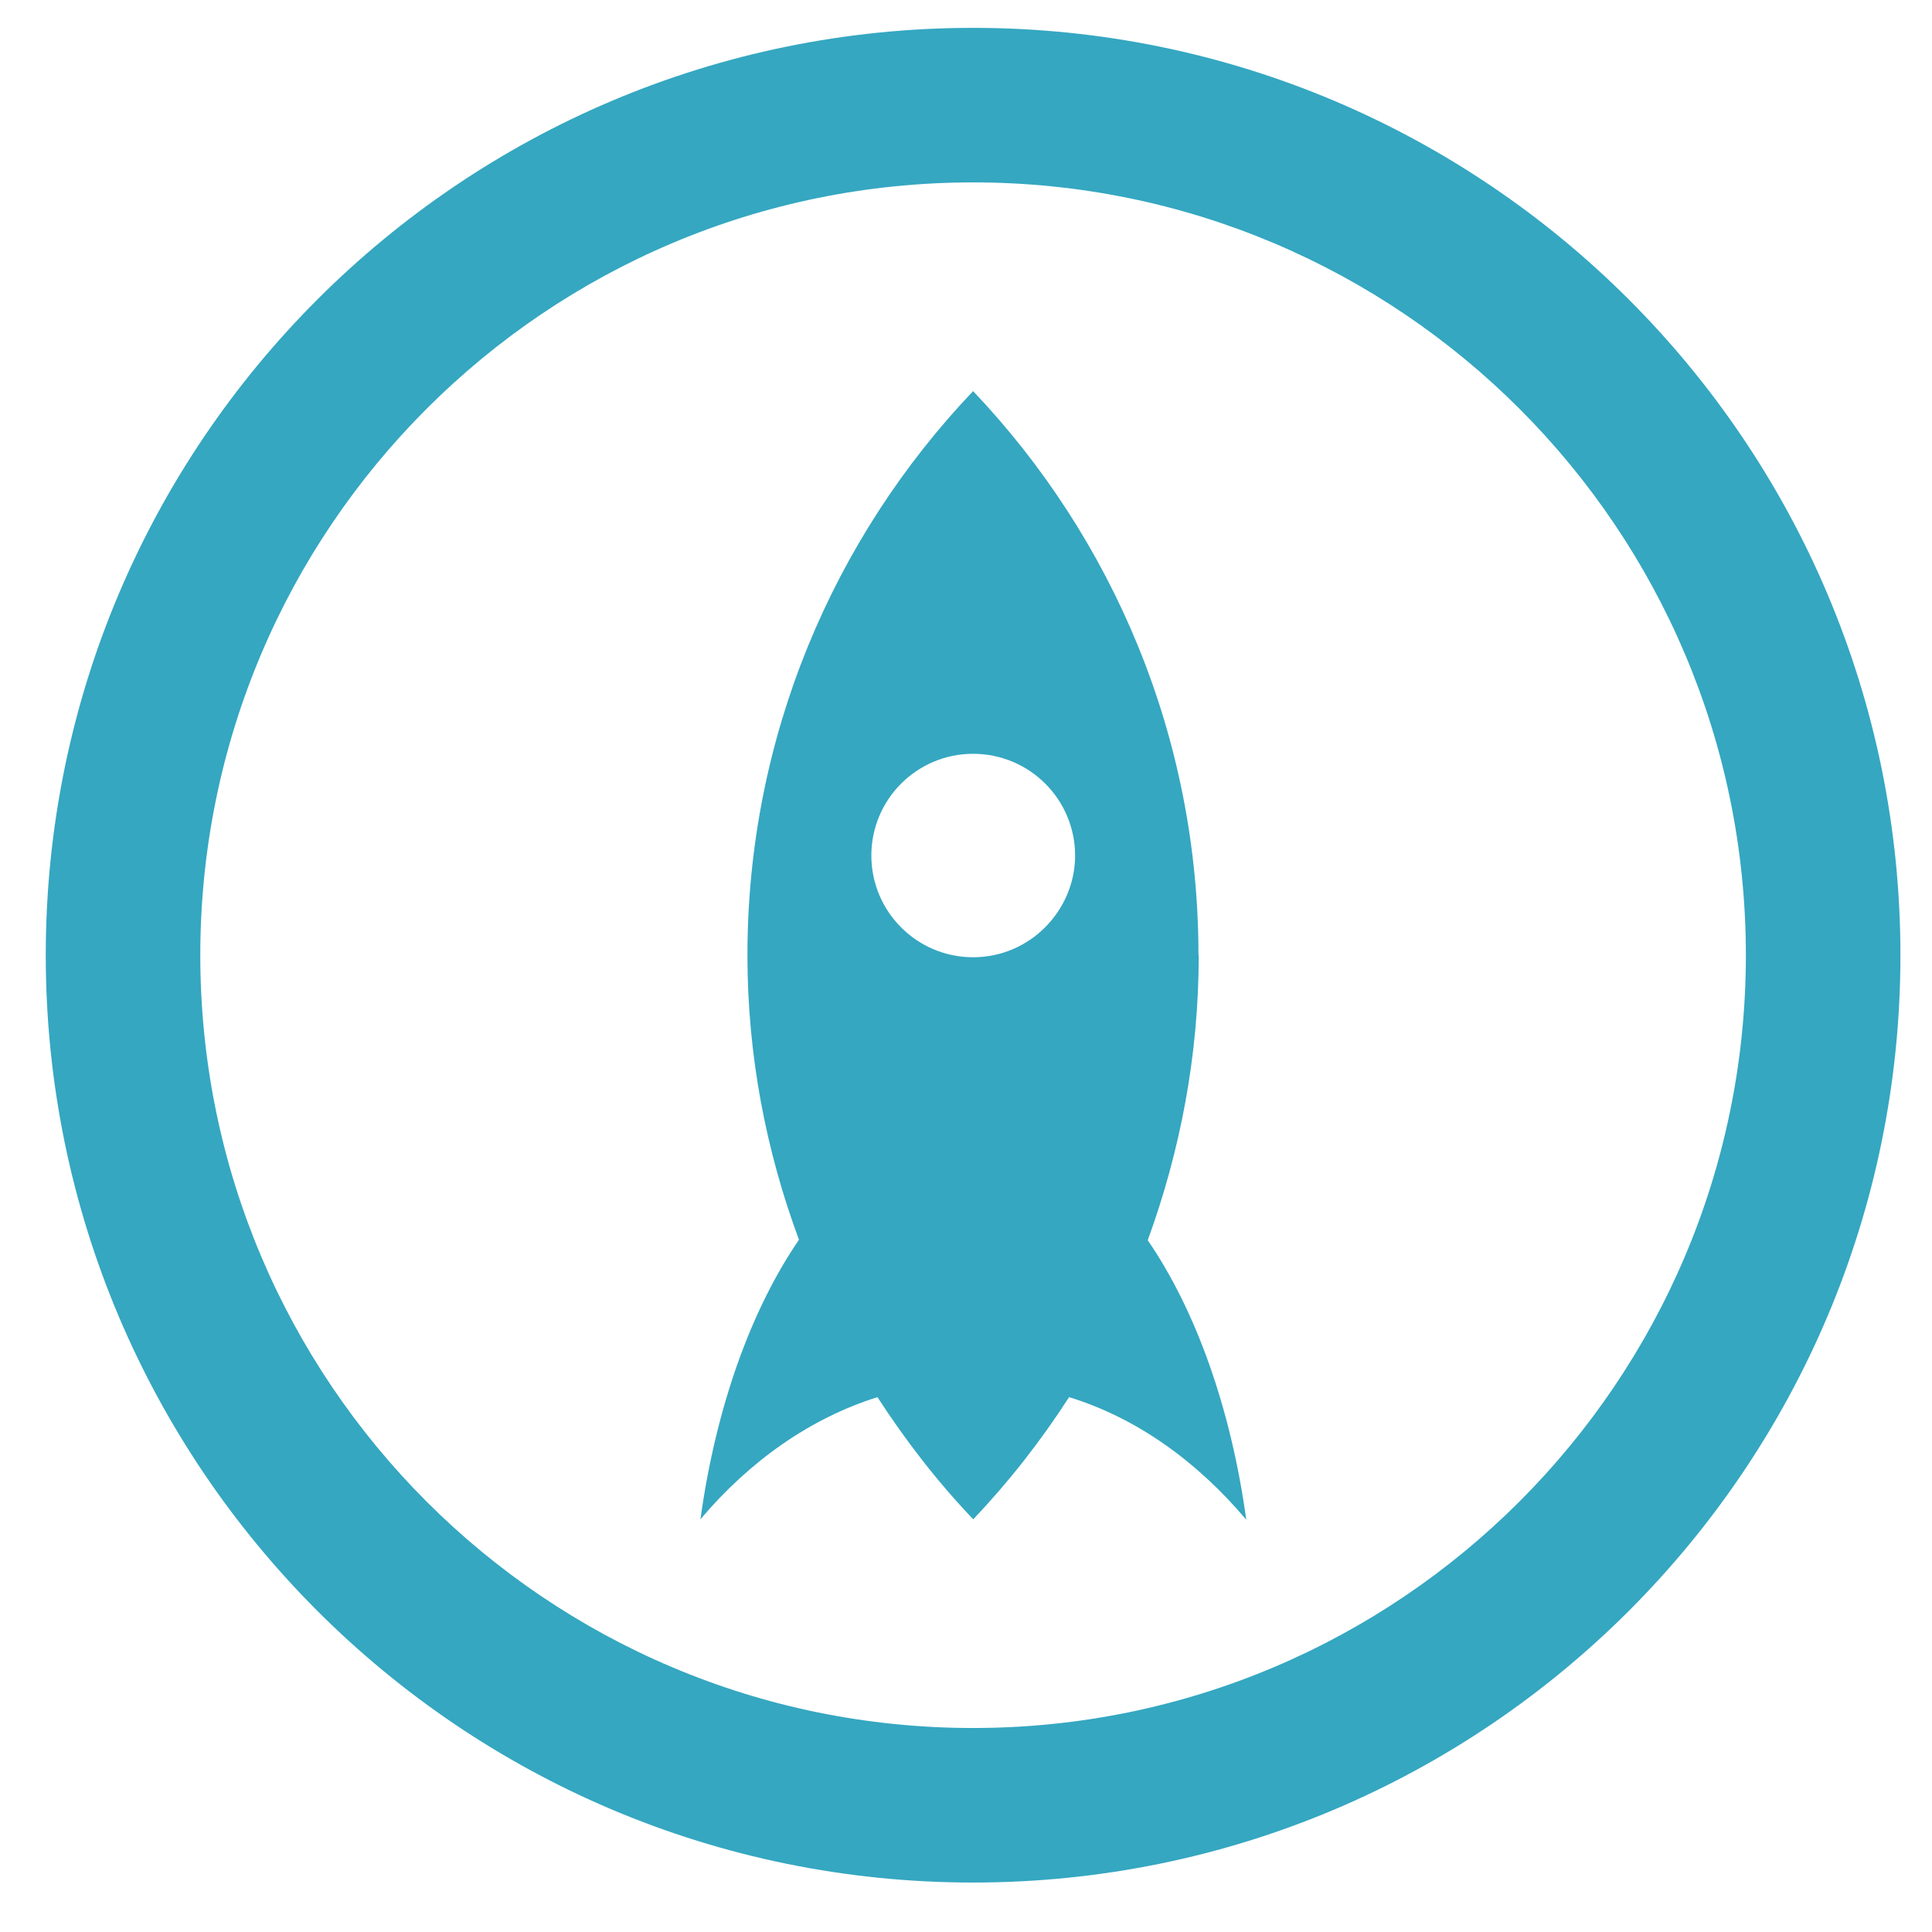
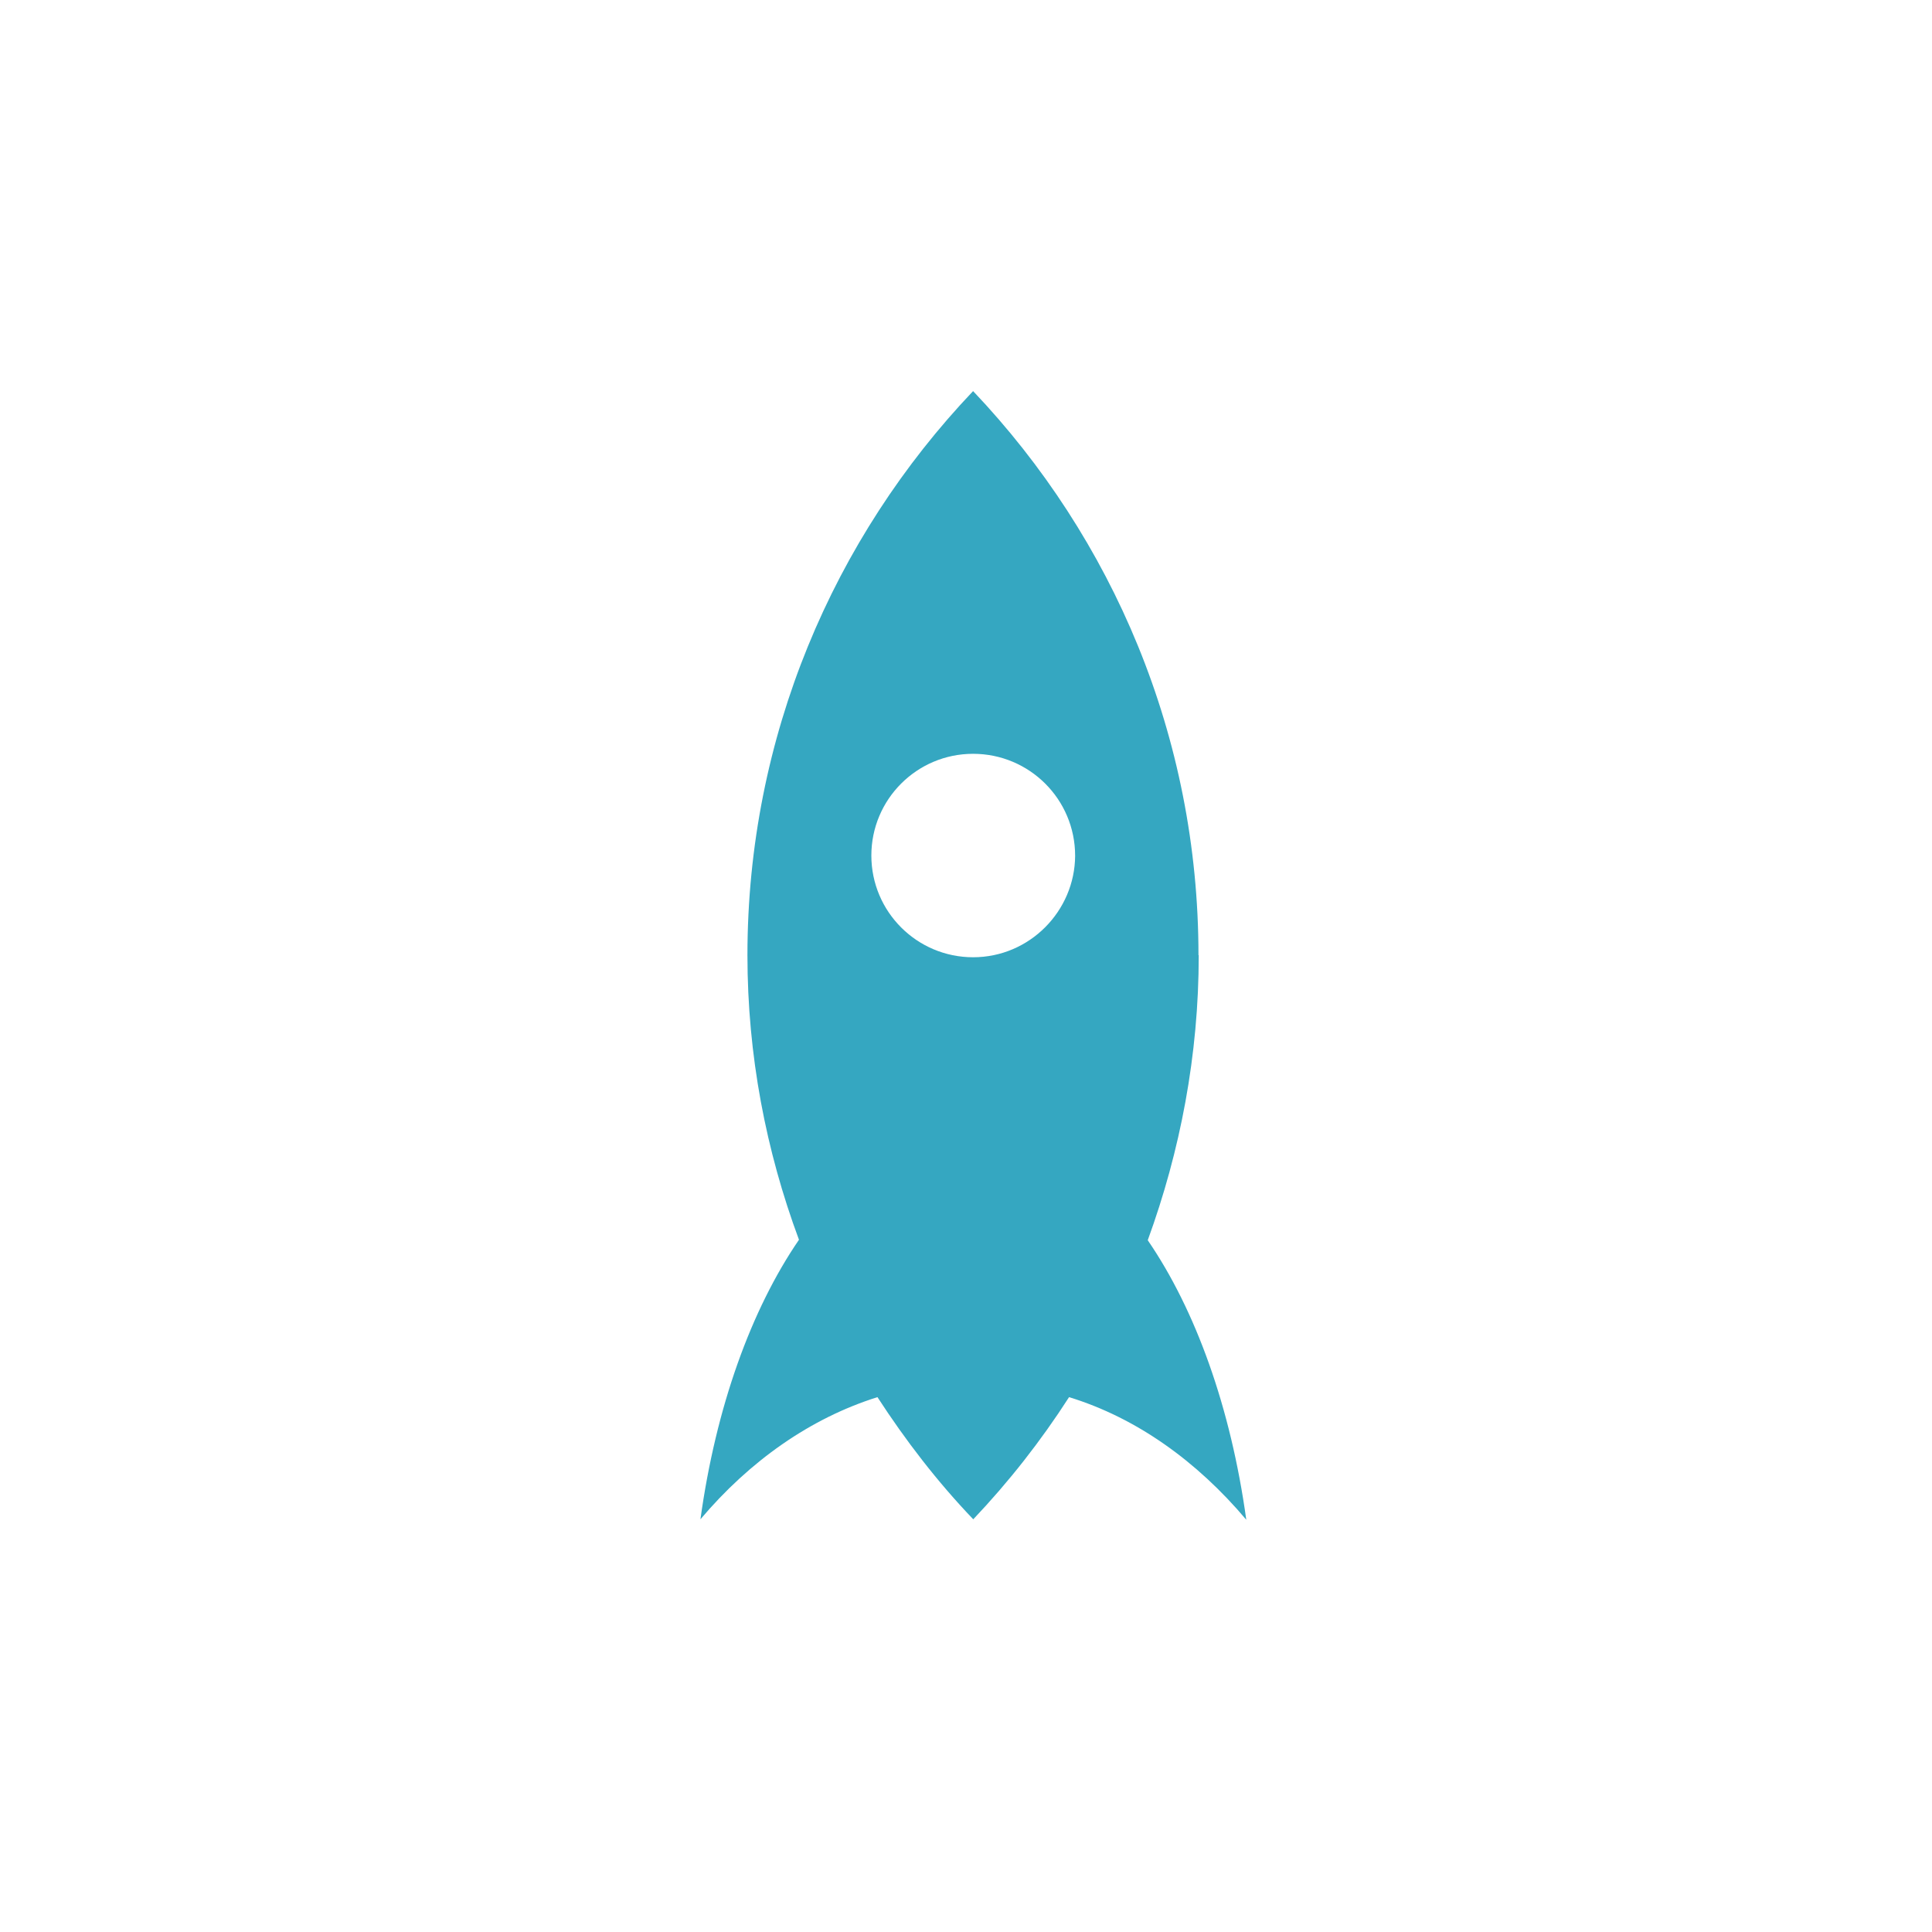
<svg xmlns="http://www.w3.org/2000/svg" version="1.1" id="Layer_1" x="0px" y="0px" width="95px" height="95px" viewBox="0 0 95 95" xml:space="preserve">
  <g>
-     <path fill="#35A7C1" d="M47.849,1.37C22.664,1.37,2.25,21.788,2.25,46.968c0,25.181,20.414,45.6,45.599,45.6   c25.184,0,45.599-20.415,45.599-45.599C93.447,21.784,73.032,1.37,47.849,1.37 M47.849,84.969c-20.987,0-38-17.013-38-38   c0-20.987,17.013-38,38-38c20.986,0,37.999,17.023,37.999,38C85.848,67.944,68.823,84.968,47.849,84.969" />
    <path fill="#35A7C1" d="M58.931,46.969c0-10.753-4.221-20.512-11.082-27.738c-6.862,7.218-11.096,16.997-11.096,27.738   c0,4.915,0.912,9.626,2.534,13.992c-2.349,3.427-4.084,8.227-4.845,13.745c2.423-2.867,5.402-4.969,8.704-6.006   c1.382,2.128,2.938,4.154,4.711,6.007c1.755-1.851,3.332-3.861,4.711-6.007c3.303,1.013,6.281,3.142,8.714,6.029   c-0.762-5.52-2.496-10.319-4.845-13.745c1.6-4.389,2.507-9.101,2.507-14.016 M47.849,47.07c-2.763,0-5.003-2.24-5.003-5.003   c0-2.762,2.24-5.001,5.003-5.001c2.763,0,5.017,2.229,5.017,5.016C52.851,44.79,50.635,47.07,47.849,47.07" />
  </g>
</svg>